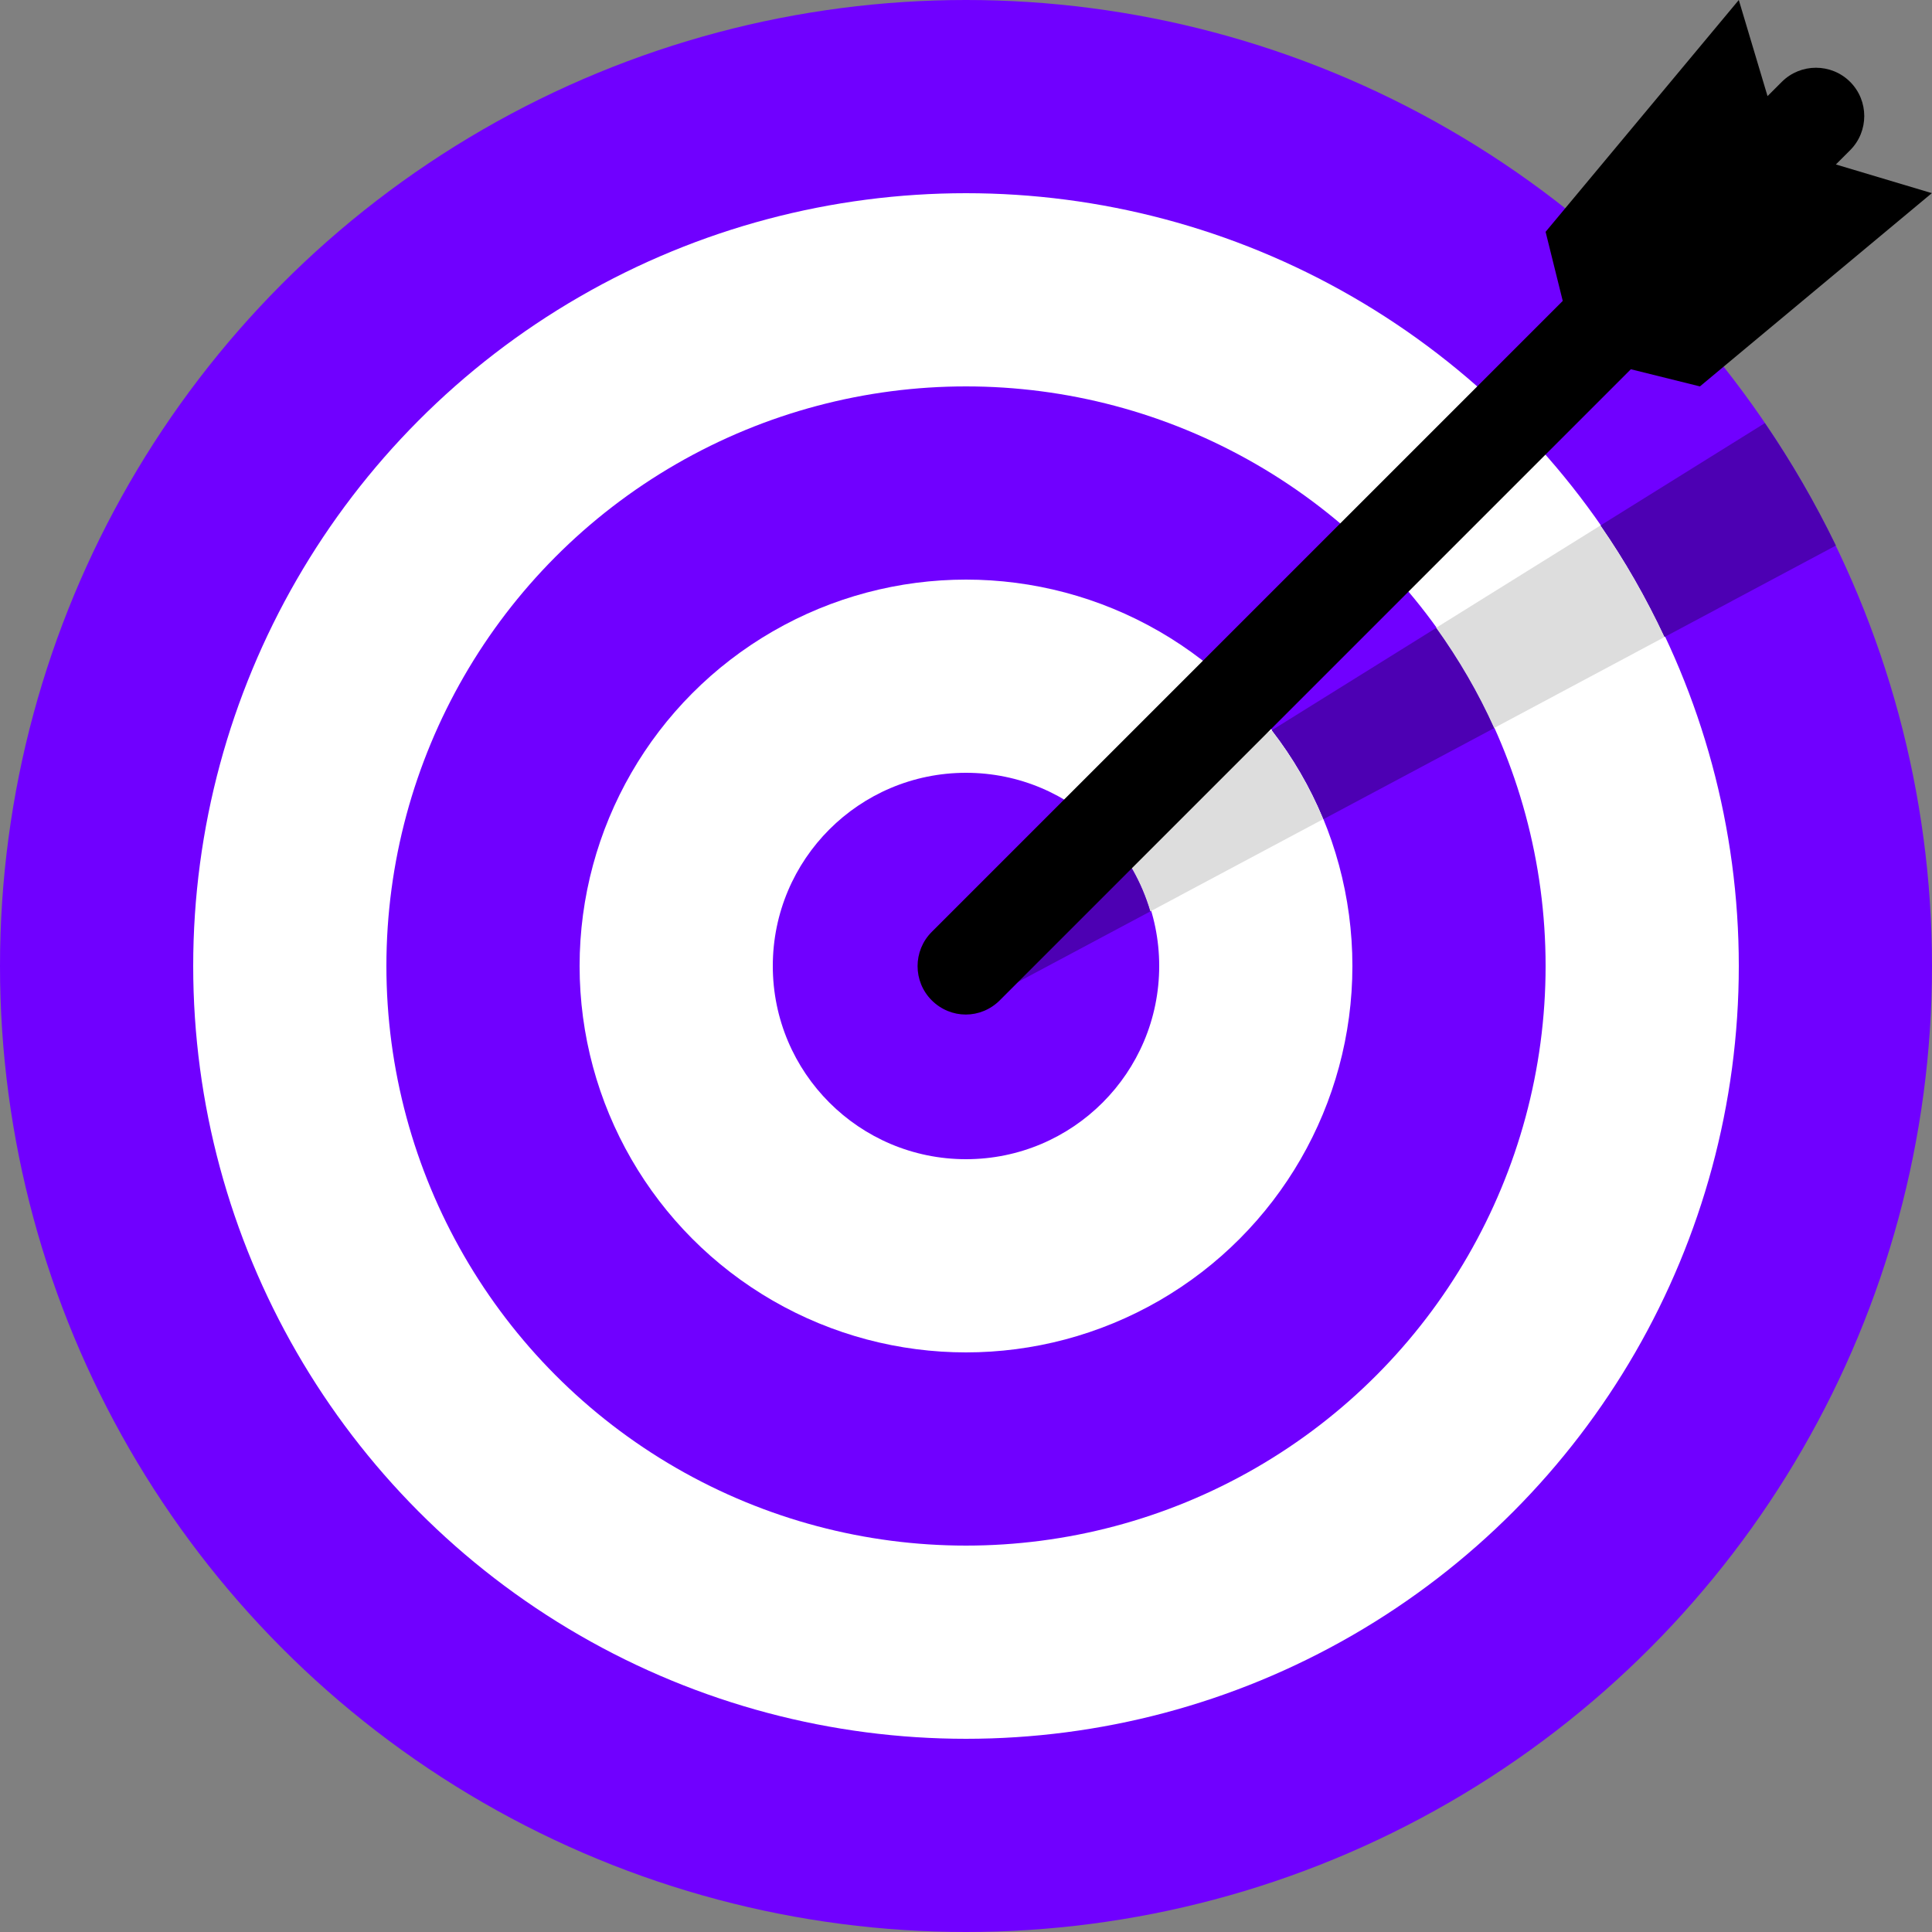
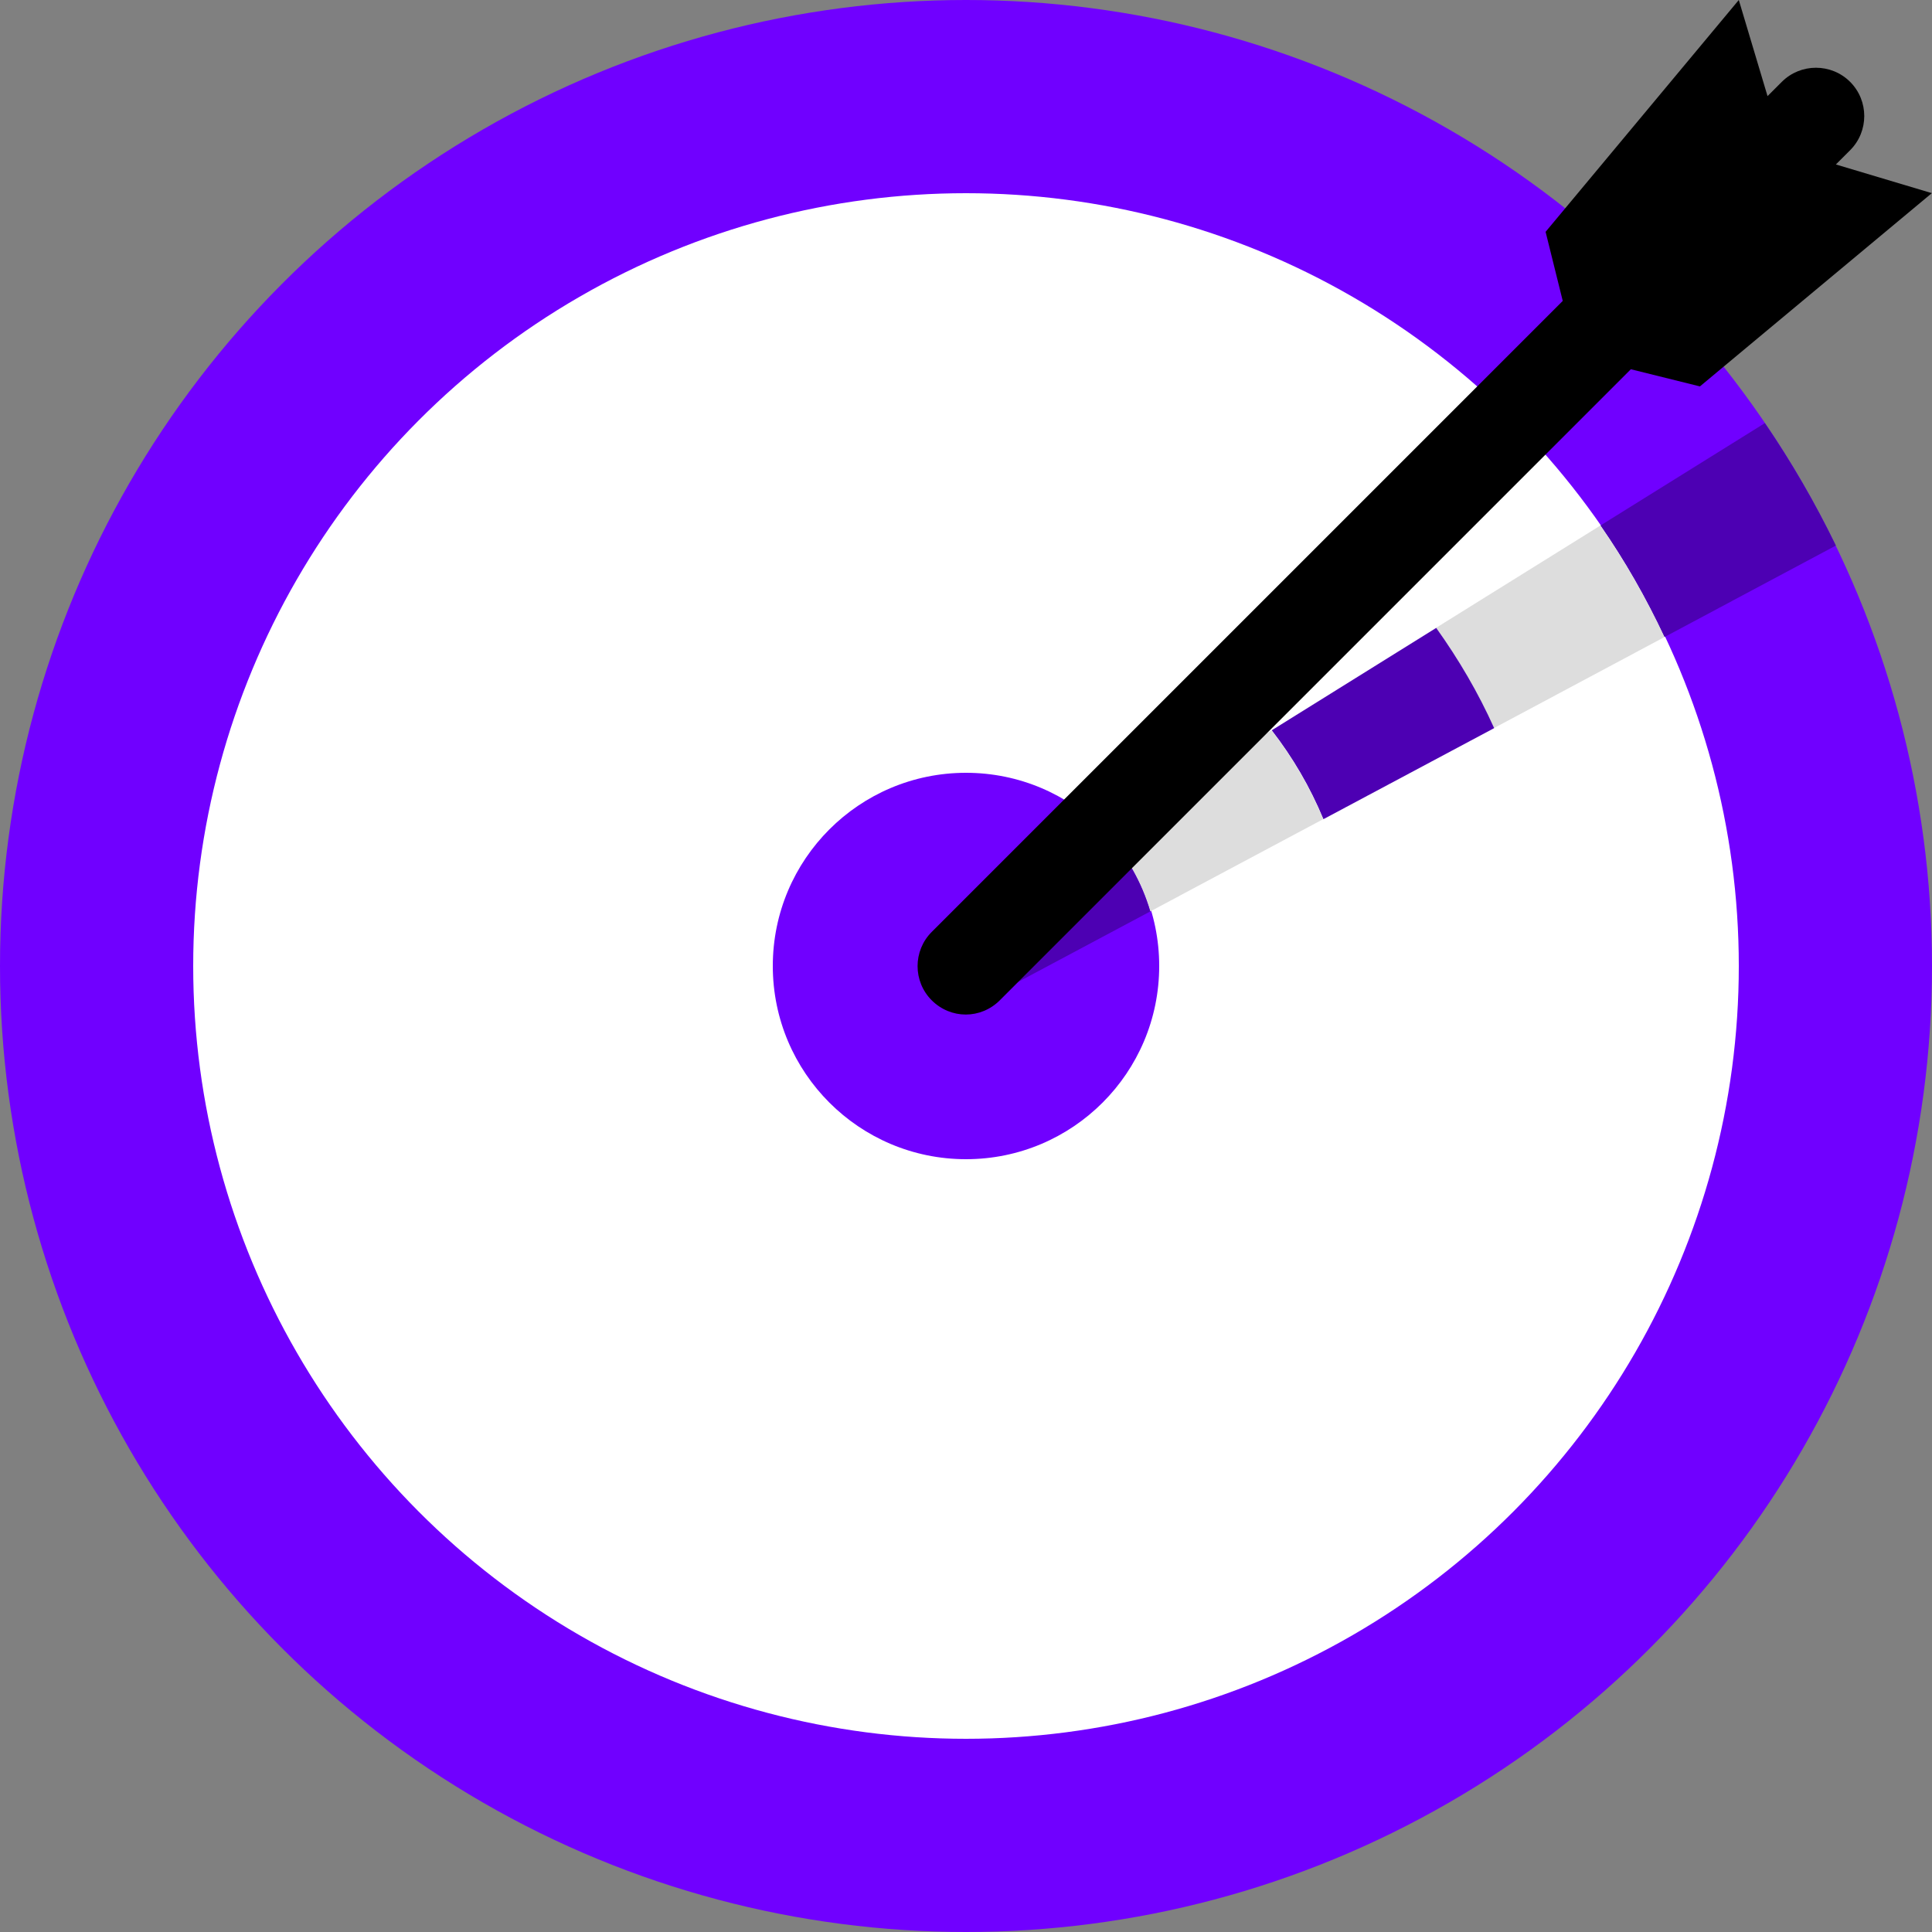
<svg xmlns="http://www.w3.org/2000/svg" id="Layer_1" viewBox="0 0 80 80">
  <rect x="0" y="0" width="80" height="80" fill="#808080" stroke="none" />
  <defs>
    <style>.cls-1{fill:#7000ff;}.cls-1,.cls-2,.cls-3,.cls-4,.cls-5{stroke-width:0px;}.cls-2{fill:#000;}.cls-3{fill:#ddd;}.cls-4{fill:#fff;}.cls-5{fill:#4d00b3;}</style>
  </defs>
  <circle class="cls-1" cx="40" cy="40" r="40" />
  <circle class="cls-4" cx="40" cy="40" r="32" />
-   <circle class="cls-1" cx="40" cy="40" r="24" />
  <circle class="cls-4" cx="40" cy="40" r="16" />
  <circle class="cls-1" cx="40" cy="40" r="8" />
  <path class="cls-5" d="M68.92,26.38l7.1-3.79c-.86-1.77-1.84-3.46-2.94-5.07l-6.81,4.24c1.01,1.45,1.89,3,2.65,4.62Z" />
  <path class="cls-3" d="M59.46,26c.93,1.29,1.74,2.68,2.4,4.15l7.06-3.77c-.76-1.62-1.64-3.16-2.65-4.62l-6.81,4.24Z" />
  <path class="cls-5" d="M54.8,33.92l7.07-3.77c-.66-1.47-1.47-2.85-2.4-4.15l-6.81,4.24c.87,1.12,1.59,2.35,2.14,3.68Z" />
  <path class="cls-3" d="M45.79,34.51c.85.9,1.48,2.01,1.84,3.23l7.16-3.82c-.55-1.33-1.27-2.56-2.14-3.68l-6.86,4.27Z" />
  <path class="cls-5" d="M38.61,40.8c.22.38.58.64.97.75.4.11.83.06,1.21-.16l6.84-3.65c-.36-1.22-.99-2.33-1.84-3.23l-6.59,4.11c-.77.44-1.03,1.42-.59,2.19Z" />
  <path class="cls-2" d="M80,8l-3.98-1.19.59-.59c.78-.78.78-2.05,0-2.83-.78-.78-2.05-.78-2.83,0l-.59.59-1.19-3.98-8,9.6.71,2.86-26.13,26.13c-.78.78-.78,2.05,0,2.83.39.39.9.59,1.41.59s1.02-.2,1.41-.59l26.13-26.13,2.86.71,9.6-8Z" />
</svg>